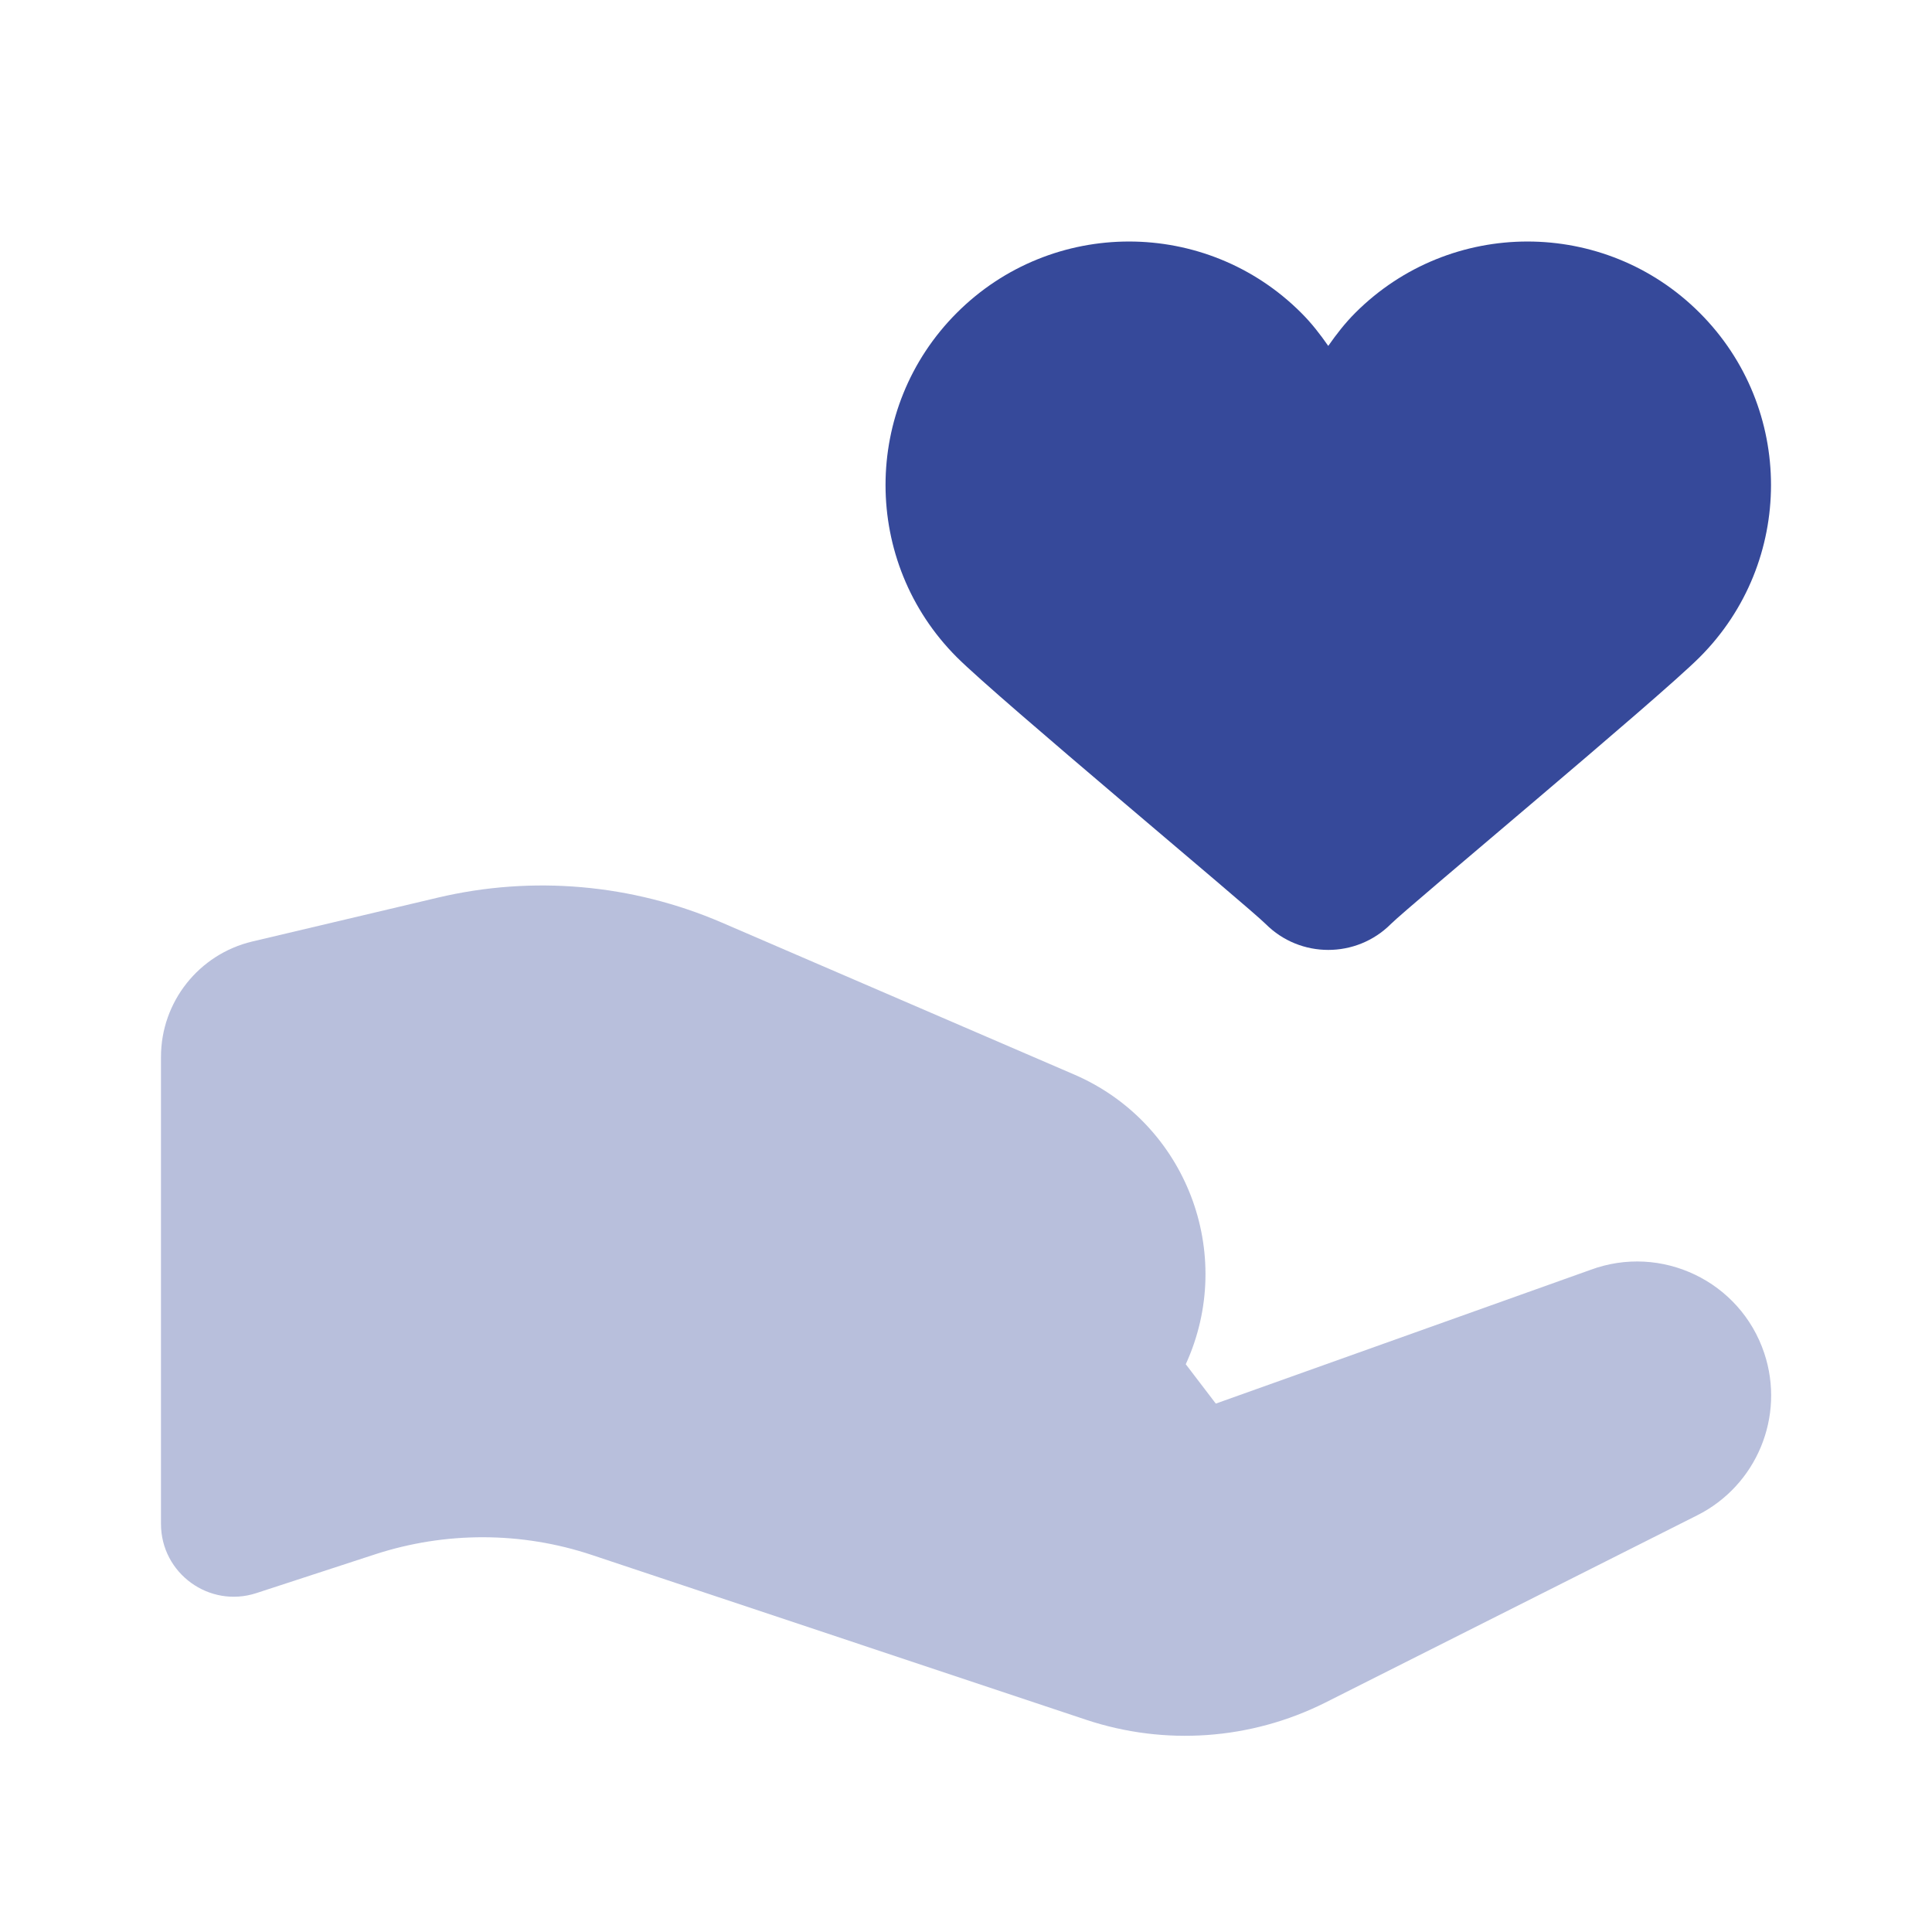
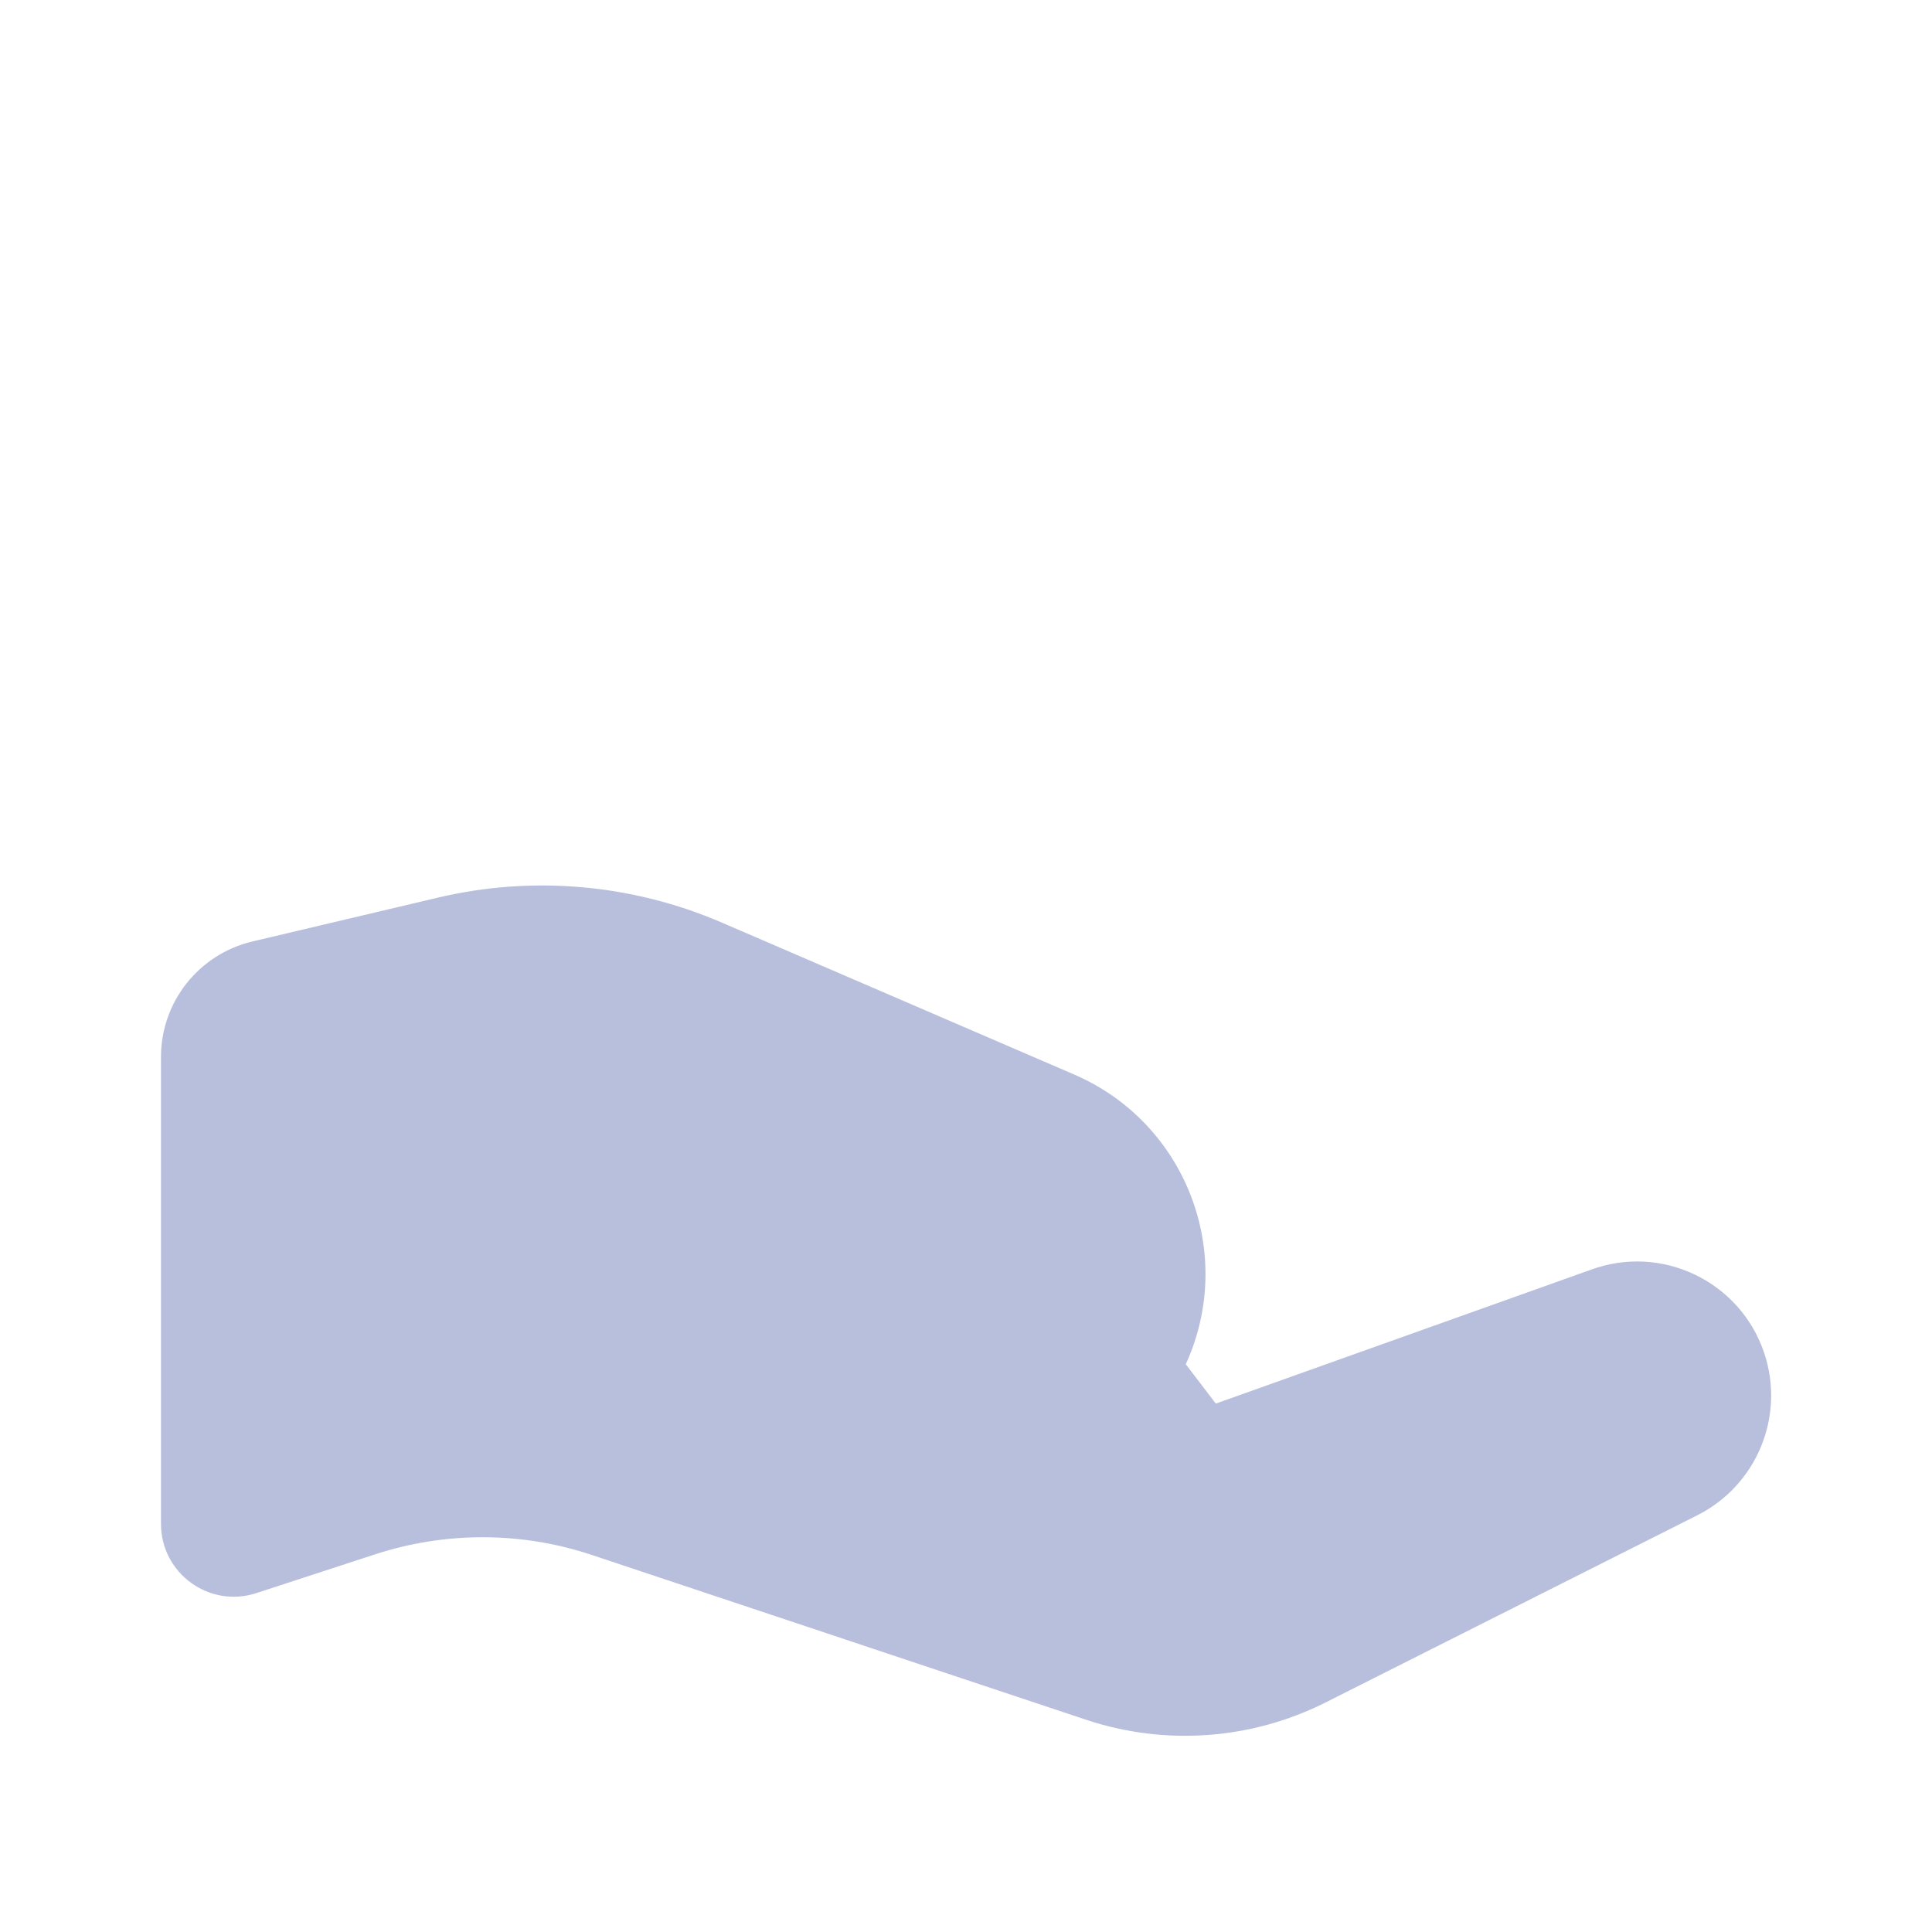
<svg xmlns="http://www.w3.org/2000/svg" width="40" height="40" viewBox="0 0 40 40" fill="none">
  <path opacity="0.35" d="M3.333 31.55V21.882C3.333 20.745 4.115 19.757 5.222 19.493L9.063 18.585C11.027 18.12 13.088 18.302 14.942 19.1L22.24 22.247C24.555 23.245 25.599 25.952 24.55 28.245L25.172 29.06L32.927 26.292C34.398 25.745 36.03 26.527 36.527 28.015C36.964 29.325 36.37 30.757 35.135 31.375L27.43 35.255C25.895 36.022 24.119 36.148 22.49 35.607L12.257 32.195C10.799 31.708 9.223 31.705 7.762 32.182L5.309 32.983C4.335 33.302 3.333 32.575 3.333 31.55Z" fill="#36499A" />
-   <path d="M19.81 13.607C20.665 14.462 25.844 18.77 26.204 19.13C26.562 19.488 27.03 19.667 27.5 19.667C27.97 19.667 28.439 19.488 28.797 19.13C29.157 18.77 34.335 14.463 35.19 13.607C37.159 11.638 37.159 8.445 35.19 6.477C33.222 4.508 30.029 4.508 28.06 6.477C27.847 6.69 27.667 6.923 27.5 7.162C27.334 6.923 27.154 6.69 26.94 6.477C24.972 4.508 21.779 4.508 19.81 6.477C17.842 8.445 17.842 11.638 19.81 13.607Z" fill="#36499A" />
</svg>